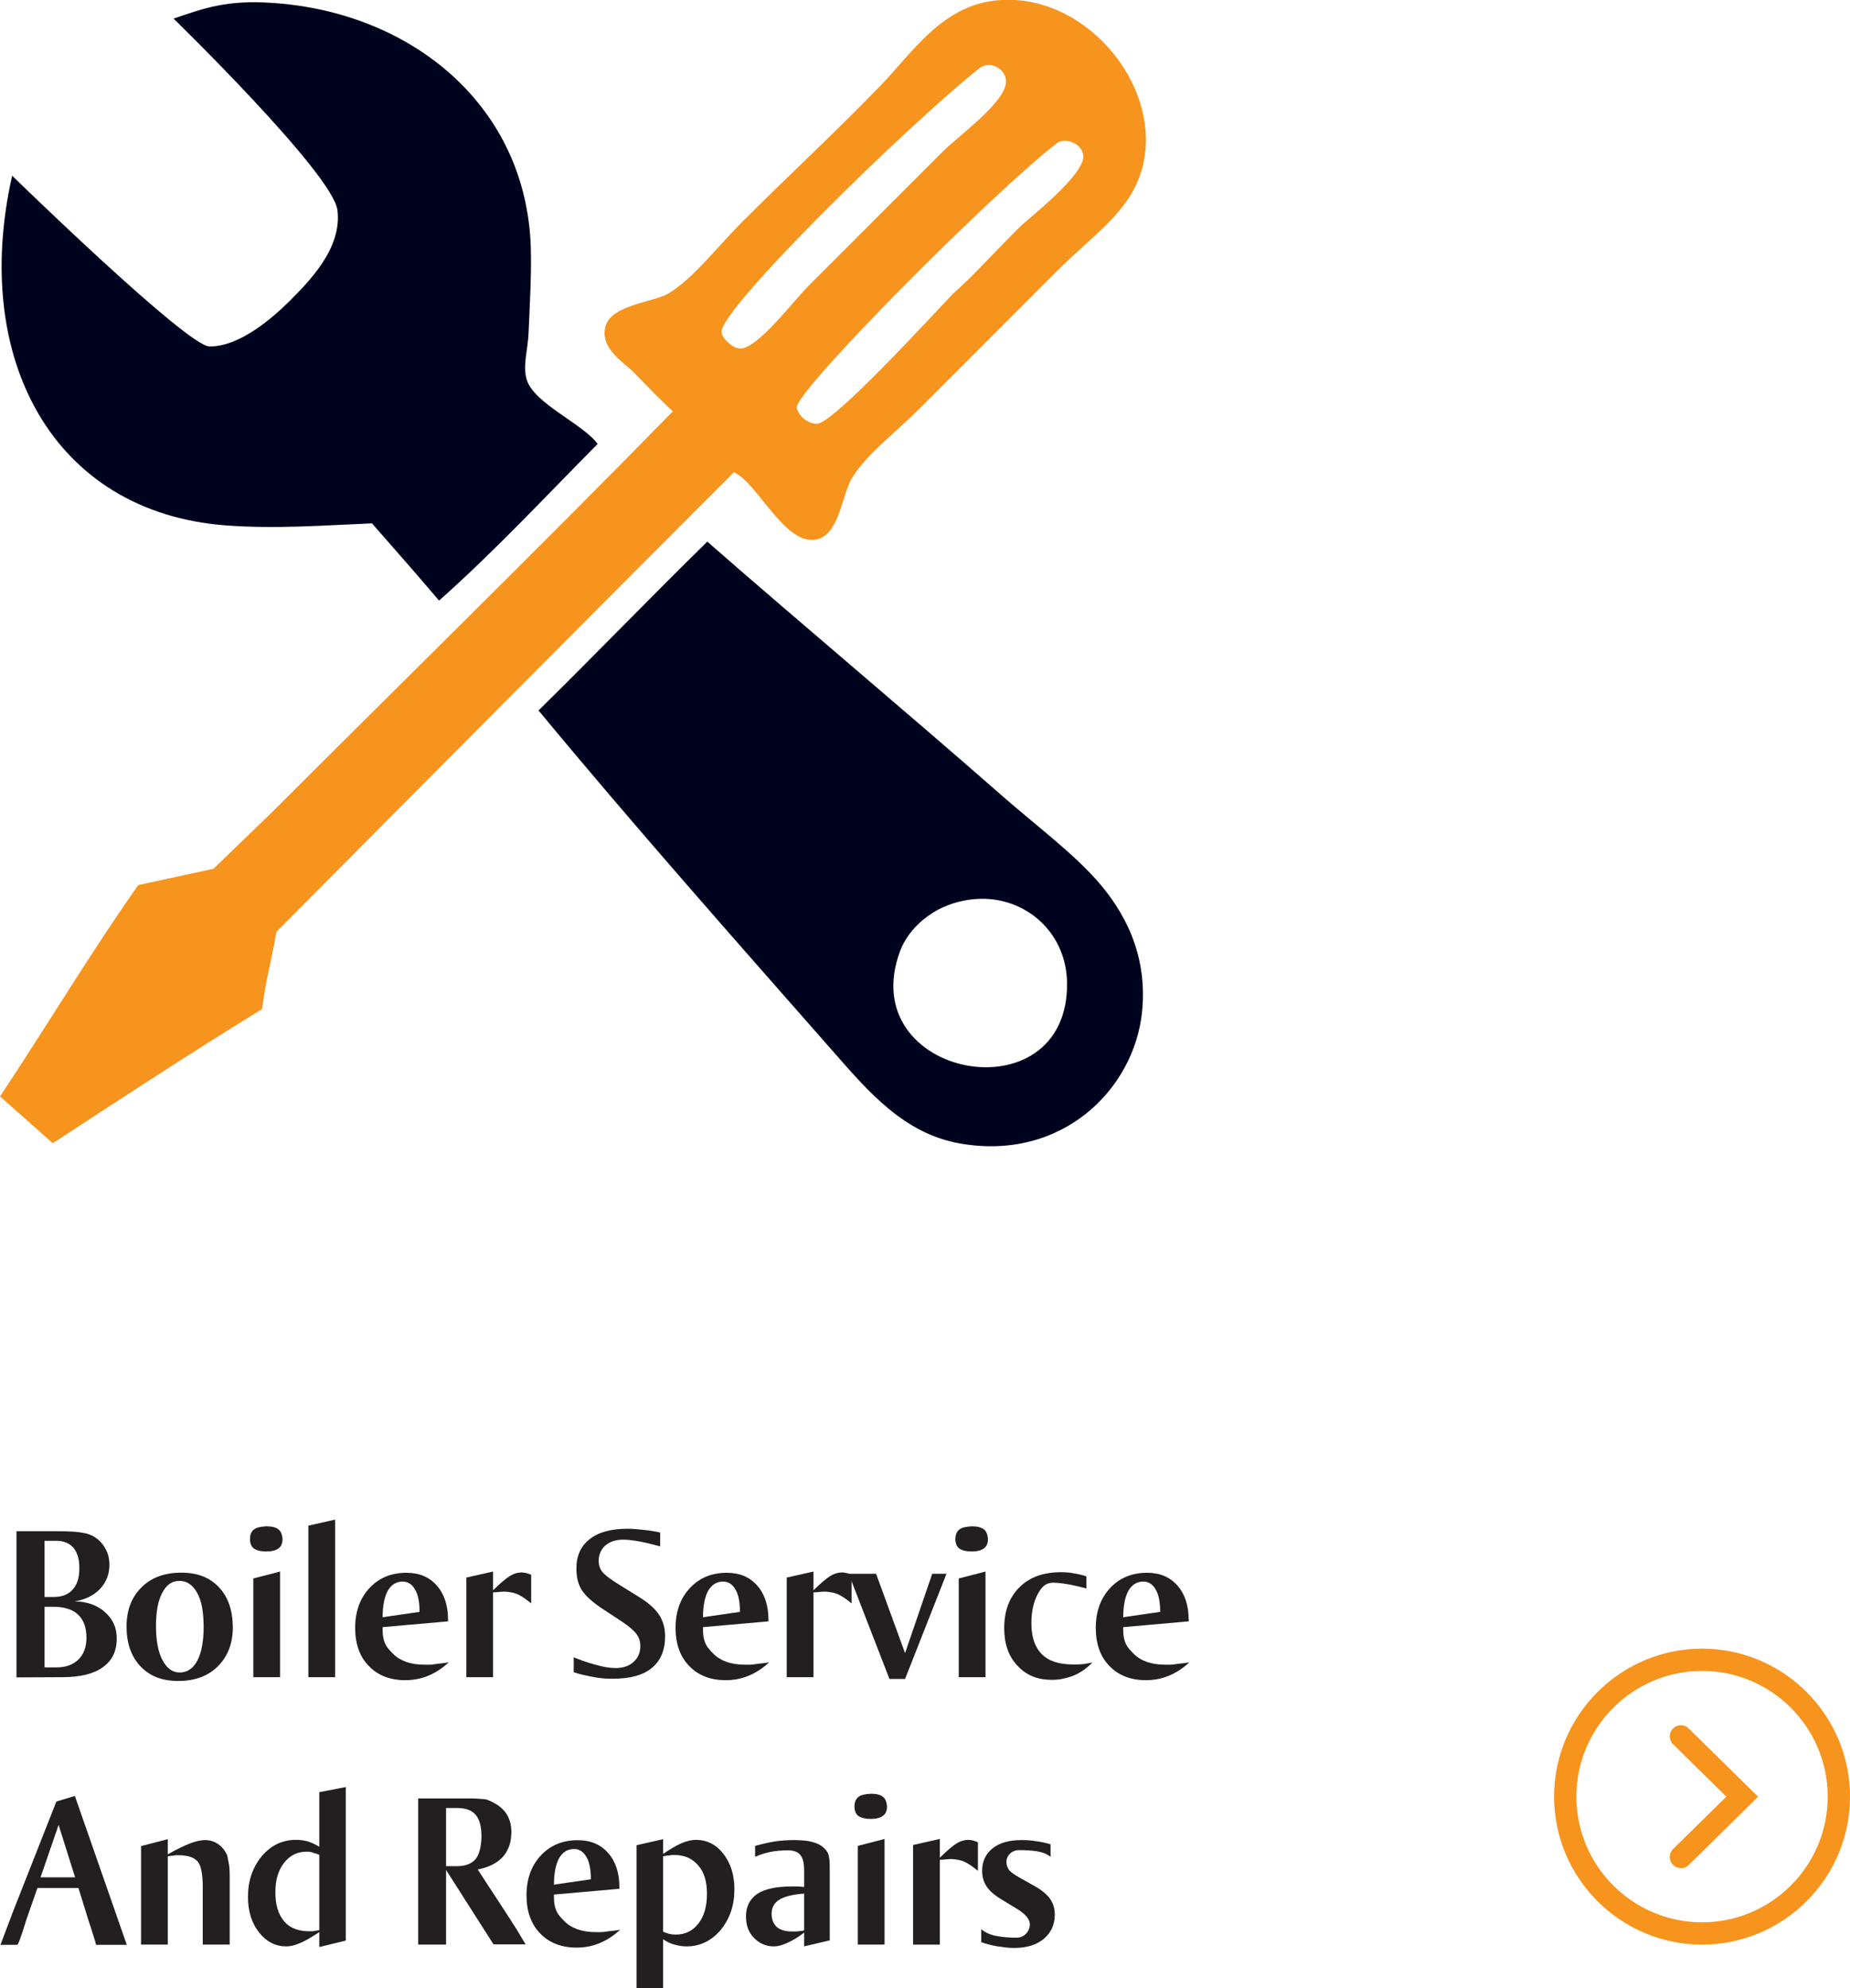
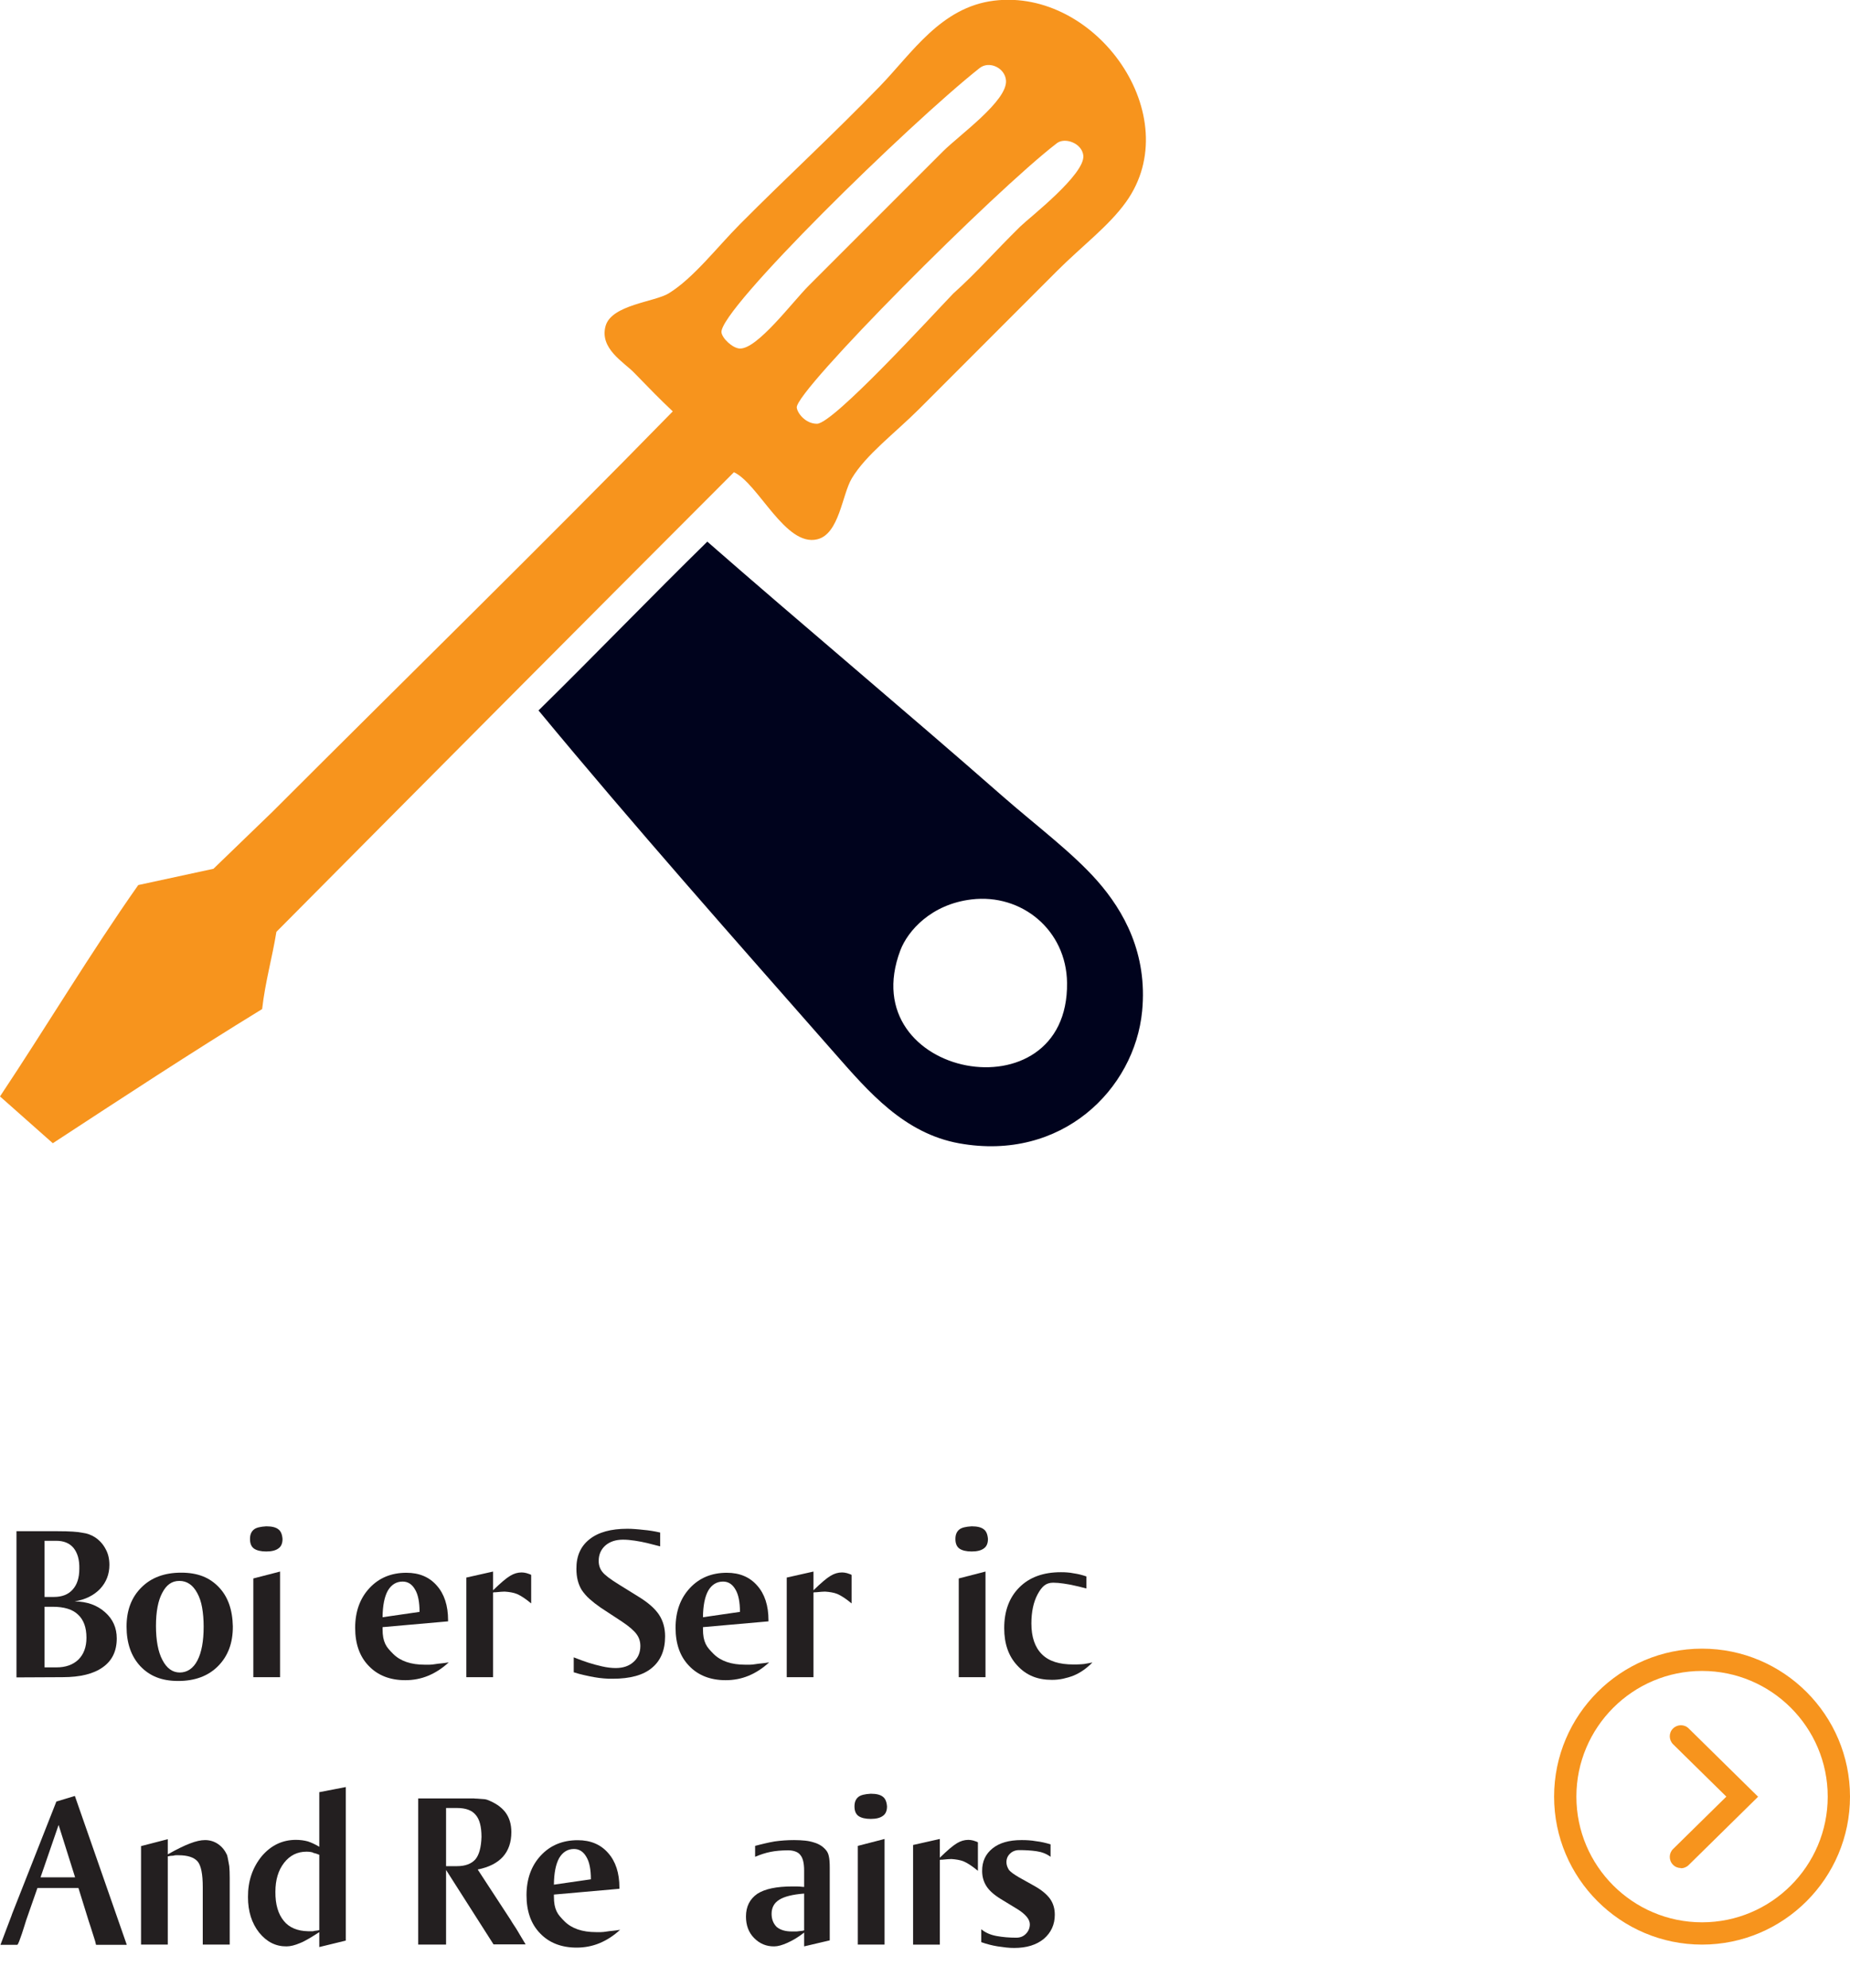
<svg xmlns="http://www.w3.org/2000/svg" id="Layer_1" data-name="Layer 1" viewBox="0 0 166.06 178.44">
  <defs>
    <style>      .cls-1 {        fill: #231f20;      }      .cls-2 {        fill: #00031d;      }      .cls-3 {        fill: #f7941d;      }    </style>
  </defs>
  <g>
    <path class="cls-3" d="M91.58,20.33c.81-.79,5.85-4.69,5.66-6.38-.13-1.11-1.65-1.65-2.37-1.1-5.67,4.35-23.48,22.23-23.35,23.72.04.49.78,1.47,1.82,1.46,1.47-.02,10.25-9.63,12.22-11.68,2.13-1.91,3.7-3.74,6.02-6.02M64.76,29.82c.06.55,1,1.43,1.64,1.46,1.57.07,4.73-4.18,6.2-5.65,4.15-4.15,7.86-7.86,12.04-12.04,1.47-1.47,5.82-4.55,5.66-6.38-.1-1.13-1.51-1.78-2.37-1.1-6.4,5.07-23.38,21.69-23.17,23.72M65.86,42.4c-13.71,13.72-27.39,27.47-41.05,41.23-.38,2.35-1,4.47-1.28,6.93-6.37,3.9-12.58,7.98-18.79,12.04l-4.74-4.2c4.18-6.28,8.09-12.83,12.41-18.97l6.75-1.46,5.29-5.11c11.91-11.91,24.36-24.09,35.94-35.94-1.16-1.09-2.11-2.07-3.47-3.47-.92-.95-3.13-2.17-2.56-4.2.54-1.9,4.4-2.15,5.66-2.92,2.22-1.36,4.35-4.15,6.39-6.2,4.22-4.25,8.27-7.95,12.59-12.41,2.87-2.97,5.46-7.07,10.22-7.66,9.22-1.14,17.35,10.38,11.86,18.06-1.55,2.17-3.96,3.96-6.2,6.2-4.09,4.09-8.22,8.22-12.4,12.41-2.16,2.15-4.76,4.09-6.02,6.2-.88,1.47-1.12,4.99-3.1,5.47-2.86.7-5.28-5-7.48-6.02" />
-     <path class="cls-2" d="M53.64,39.85c-4.7,4.73-9.23,9.62-14.23,14.05-1.98-2.34-4.01-4.63-6.02-6.93-4.38.18-8.63.52-13.14.18C4.82,45.98-2.63,32.25,1.09,15.77c0,0,15.67,15.28,17.7,15.32,2.68.05,5.66-2.54,7.19-4.06,1.85-1.85,4.73-4.78,4.31-8.17-.41-3.28-14.71-17.19-14.71-17.19C18.44.69,20.4-.01,24.45.26c12.31.82,22.47,8.95,23.17,21.35.13,2.36-.06,5.66-.18,8.39-.06,1.32-.52,2.78-.18,4.01.6,2.19,5.1,4.03,6.39,5.84" />
    <path class="cls-2" d="M80.82,85.28c-4.34,11.46,15.12,15.12,14.96,2.92-.06-4.74-4.08-8.02-8.57-7.48-3.62.43-5.72,2.81-6.39,4.56M48.35,63.75c5.09-5,10.04-10.15,15.14-15.14,8.18,7.16,17.95,15.34,26.45,22.8,3,2.63,6.34,5.12,8.57,7.66,2.36,2.69,4.51,6.5,4.01,11.68-.68,6.99-7.19,13.52-16.42,11.86-4.94-.89-8.13-4.62-11.13-8.03-9.07-10.32-18-20.39-26.64-30.83" />
  </g>
  <g>
    <path class="cls-1" d="M7.4,137.56c.41.05.79.19,1.12.4.41.27.73.62.96,1.06.23.41.34.89.34,1.42,0,.84-.28,1.56-.84,2.16-.57.59-1.33.96-2.28,1.12,1.12.01,2.03.34,2.74.98.69.61,1.04,1.39,1.04,2.34,0,1.13-.41,1.99-1.24,2.58-.83.6-2.03.9-3.62.9l-4.14.02v-13.12h3.72c1.05,0,1.79.05,2.2.14ZM4,143.32h.84c.73,0,1.29-.22,1.68-.66.4-.44.6-1.06.6-1.86.01-.41-.03-.78-.12-1.09s-.23-.58-.4-.79c-.36-.43-.88-.64-1.56-.64h-1.04v5.04ZM4,149.64h1.08c.81,0,1.47-.23,1.96-.7.48-.48.72-1.13.72-1.96,0-.92-.25-1.61-.76-2.08-.49-.47-1.25-.7-2.28-.7h-.72v5.44Z" />
    <path class="cls-1" d="M12.7,142.46c.88-.88,2.07-1.32,3.56-1.32s2.55.43,3.38,1.3c.81.84,1.23,2.01,1.26,3.52.01,1.48-.43,2.67-1.34,3.58-.88.88-2.07,1.32-3.56,1.32s-2.56-.44-3.4-1.32c-.83-.89-1.24-2.08-1.24-3.56s.45-2.64,1.34-3.52ZM14.56,142.96c-.37.69-.56,1.68-.56,2.96s.19,2.33.58,3.06c.39.75.91,1.12,1.56,1.12s1.21-.36,1.58-1.08c.37-.71.56-1.72.56-3.04,0-.64-.05-1.21-.14-1.72s-.24-.94-.44-1.3c-.39-.72-.92-1.08-1.6-1.08s-1.17.36-1.54,1.08Z" />
    <path class="cls-1" d="M25,137.26c.21.16.33.45.36.86,0,.39-.12.67-.36.84-.25.19-.62.28-1.1.28s-.86-.09-1.1-.26c-.24-.17-.36-.46-.36-.86s.12-.67.36-.86c.2-.16.57-.25,1.1-.28.51,0,.87.09,1.1.28ZM25.14,150.52h-2.4v-8.86l2.4-.62v9.48Z" />
-     <path class="cls-1" d="M30.08,150.52h-2.4v-13.6l2.4-.54v14.14Z" />
    <path class="cls-1" d="M34.34,146.02v.16c0,.31.02.57.06.78.04.21.1.4.18.57.08.17.18.32.3.46.12.14.26.29.42.45.65.64,1.59.96,2.82.96.13,0,.28,0,.43,0s.32-.02.51-.05c.17-.03.36-.05.57-.07.21-.02.42-.05.65-.09-.56.52-1.17.92-1.84,1.2-.65.27-1.34.4-2.06.4-1.37,0-2.47-.43-3.28-1.28-.81-.83-1.22-1.97-1.22-3.42s.43-2.65,1.28-3.56c.85-.92,1.96-1.38,3.32-1.38,1.15,0,2.05.38,2.72,1.14.68.76,1.02,1.8,1.02,3.12v.1l-5.88.52ZM37.26,142.66c-.27-.48-.64-.72-1.12-.72-.56,0-1,.27-1.32.8-.31.55-.47,1.35-.48,2.4l3.32-.48c0-.88-.13-1.55-.4-2Z" />
    <path class="cls-1" d="M44.26,142.72c.67-.65,1.18-1.09,1.54-1.3.33-.2.67-.3,1.02-.3.13,0,.28.02.44.06.07.03.14.05.21.07.07.02.14.05.21.09v2.56c-.48-.4-.9-.68-1.26-.84-.17-.07-.35-.12-.53-.15-.18-.03-.38-.06-.59-.07-.15,0-.42.02-.82.06-.11,0-.18,0-.22.02v7.6h-2.4v-8.94l2.4-.54v1.68Z" />
    <path class="cls-1" d="M59.26,138.78c-.45-.12-.85-.22-1.18-.3-.33-.08-.7-.15-1.09-.21-.39-.06-.75-.09-1.07-.09-.64,0-1.17.17-1.58.52-.4.36-.6.82-.6,1.38,0,.39.11.71.32.98.21.28.72.67,1.52,1.16l1.74,1.08c.85.52,1.47,1.06,1.84,1.62.36.55.54,1.19.54,1.94,0,1.24-.4,2.19-1.2,2.84-.77.64-1.94.96-3.5.96-.27,0-.54,0-.81-.03-.27-.02-.56-.06-.85-.11-.28-.05-.57-.11-.88-.18-.31-.07-.63-.15-.96-.26v-1.34c.51.2.95.36,1.32.48.37.12.78.23,1.22.33.44.1.85.15,1.22.15.67,0,1.2-.18,1.6-.54.41-.36.62-.84.62-1.44,0-.4-.11-.75-.34-1.06-.23-.32-.66-.69-1.3-1.12l-1.92-1.26c-.39-.27-.72-.53-1-.78-.28-.25-.51-.52-.7-.8-.32-.52-.48-1.15-.48-1.9-.01-1.15.38-2.03,1.18-2.66.79-.63,1.92-.94,3.4-.94.23,0,.46.01.71.03.25.02.49.04.73.07.48.04.98.12,1.5.24v1.24Z" />
    <path class="cls-1" d="M63.1,146.02v.16c0,.31.02.57.06.78.04.21.1.4.18.57.08.17.18.32.3.46.12.14.26.29.42.45.65.64,1.59.96,2.82.96.13,0,.28,0,.43,0s.32-.02.51-.05c.17-.03.36-.05.57-.07.21-.02.42-.05.65-.09-.56.52-1.17.92-1.84,1.2-.65.27-1.34.4-2.06.4-1.37,0-2.47-.43-3.28-1.28-.81-.83-1.22-1.97-1.22-3.42s.43-2.65,1.28-3.56c.85-.92,1.96-1.38,3.32-1.38,1.15,0,2.05.38,2.72,1.14.68.76,1.02,1.8,1.02,3.12v.1l-5.88.52ZM66.02,142.66c-.27-.48-.64-.72-1.12-.72-.56,0-1,.27-1.32.8-.31.55-.47,1.35-.48,2.4l3.32-.48c0-.88-.13-1.55-.4-2Z" />
    <path class="cls-1" d="M73.02,142.72c.67-.65,1.18-1.09,1.54-1.3.33-.2.67-.3,1.02-.3.13,0,.28.02.44.06.07.03.14.05.21.07.07.02.14.05.21.09v2.56c-.48-.4-.9-.68-1.26-.84-.17-.07-.35-.12-.53-.15-.18-.03-.38-.06-.59-.07-.15,0-.42.02-.82.06-.11,0-.18,0-.22.02v7.6h-2.4v-8.94l2.4-.54v1.68Z" />
-     <path class="cls-1" d="M81.24,148.36l2.44-7.12h1.28l-3.72,9.44h-1.4l-3.66-9.44h2.46l2.6,7.12Z" />
    <path class="cls-1" d="M88.32,137.26c.21.16.33.45.36.86,0,.39-.12.67-.36.84-.25.19-.62.28-1.1.28s-.86-.09-1.1-.26c-.24-.17-.36-.46-.36-.86s.12-.67.36-.86c.2-.16.57-.25,1.1-.28.51,0,.87.09,1.1.28ZM88.46,150.52h-2.4v-8.86l2.4-.62v9.48Z" />
    <path class="cls-1" d="M97.52,142.56c-.41-.11-.77-.19-1.07-.26-.3-.07-.62-.13-.97-.18-.35-.05-.66-.08-.94-.08-.33,0-.6.09-.81.26-.21.17-.4.43-.59.78-.37.69-.56,1.57-.56,2.62,0,1.21.31,2.13.94,2.76s1.56.92,2.84.92c.19,0,.35,0,.5-.01.15,0,.29-.02.44-.03.15-.03.28-.05.4-.07.12-.02.24-.04.36-.07-.52.53-1.09.93-1.7,1.18-.31.12-.62.21-.94.28-.32.07-.65.1-1,.1-.64,0-1.22-.1-1.73-.31-.51-.21-.97-.53-1.37-.97-.79-.84-1.18-1.96-1.18-3.36,0-1.53.45-2.75,1.36-3.66.91-.91,2.15-1.36,3.72-1.36.19,0,.38,0,.57.02.19.01.39.04.59.08.19.03.38.06.57.11.19.05.38.1.57.17v1.08Z" />
-     <path class="cls-1" d="M100.82,146.02v.16c0,.31.02.57.06.78.04.21.1.4.18.57.08.17.18.32.3.46.12.14.26.29.42.45.65.64,1.59.96,2.82.96.13,0,.28,0,.43,0s.32-.02.51-.05c.17-.03.36-.05.57-.07.21-.02.42-.05.65-.09-.56.52-1.17.92-1.84,1.2-.65.27-1.34.4-2.06.4-1.37,0-2.47-.43-3.28-1.28-.81-.83-1.22-1.97-1.22-3.42s.43-2.65,1.28-3.56c.85-.92,1.96-1.38,3.32-1.38,1.15,0,2.05.38,2.72,1.14.68.76,1.02,1.8,1.02,3.12v.1l-5.88.52ZM103.74,142.66c-.27-.48-.64-.72-1.12-.72-.56,0-1,.27-1.32.8-.31.55-.47,1.35-.48,2.4l3.32-.48c0-.88-.13-1.55-.4-2Z" />
  </g>
  <g>
    <path class="cls-1" d="M11.38,174.54h-2.76s-.03-.15-.08-.33c-.05-.18-.12-.38-.19-.6-.07-.22-.14-.44-.21-.66-.07-.22-.12-.38-.16-.49l-.02-.06-.92-2.96h-3.68l-1,2.86c-.03.08-.08.24-.15.48s-.15.49-.24.75c-.09.26-.17.49-.25.7-.08.21-.14.31-.18.31H.04s.07-.18.18-.47c.11-.29.22-.6.35-.93.13-.33.24-.64.35-.92.11-.28.16-.43.16-.44l3.98-10.1,1.66-.5,4.66,13.36ZM3.64,168.48h3.1l-1.48-4.7-1.62,4.7Z" />
    <path class="cls-1" d="M20.61,167.95c0,.17.01.36.01.57v6h-2.42v-5.16c0-1.16-.15-1.93-.46-2.3-.32-.37-.89-.56-1.72-.56h-.22c-.07,0-.15.01-.24.04-.16,0-.33.02-.5.06v7.92h-2.4v-8.84l2.4-.62v1.36c.8-.45,1.47-.78,2-.98.52-.2.97-.3,1.34-.3.44,0,.83.12,1.18.36.35.24.61.57.8.98.03.09.06.24.1.45s.07.39.1.55c.01.15.02.3.03.47Z" />
    <path class="cls-1" d="M31.04,174.16l-2.38.58v-1.34c-.35.23-.66.42-.95.59-.29.17-.54.3-.77.39-.47.2-.87.3-1.22.3-.96.01-1.78-.4-2.46-1.24-.67-.85-1-1.91-1-3.18-.01-1.43.4-2.65,1.24-3.68.83-.97,1.85-1.46,3.06-1.46.39,0,.75.05,1.08.14.33.11.67.27,1.02.48v-4.9l2.38-.46v13.78ZM28.1,166.26c-.09-.03-.19-.05-.28-.06-.09-.01-.19-.02-.3-.02-.83,0-1.5.33-2.02,1s-.78,1.53-.78,2.6c-.01,1.12.24,1.99.76,2.62.25.31.56.53.92.68.36.15.77.23,1.24.24.07,0,.14,0,.21,0s.16,0,.25,0c.08-.03.17-.04.26-.05s.19-.02.3-.05v-6.76c-.19-.08-.37-.14-.56-.18Z" />
    <path class="cls-1" d="M42.58,161.41c.2,0,.37.02.52.03.31.01.51.04.62.08.72.27,1.27.64,1.64,1.12.36.48.54,1.07.54,1.78,0,.91-.25,1.65-.76,2.22-.51.56-1.26.94-2.26,1.14l2.94,4.5c.12.2.23.38.34.54.11.16.21.32.31.49.1.17.21.35.32.54s.24.41.39.65h-2.88l-4.26-6.68v6.7h-2.5v-13.12h4.36c.25,0,.48,0,.68,0ZM40.04,167.48h.98c.75,0,1.3-.21,1.66-.62.33-.4.51-1.07.54-2,0-.92-.17-1.58-.52-1.98-.33-.41-.89-.62-1.68-.62h-.98v5.22Z" />
    <path class="cls-1" d="M49.72,170.02v.16c0,.31.02.57.06.78.04.21.1.4.18.57.08.17.18.32.3.46.12.14.26.29.42.45.65.64,1.59.96,2.82.96.13,0,.28,0,.43,0s.32-.02.51-.05c.17-.03.36-.05.57-.07.21-.02.42-.05.65-.09-.56.52-1.17.92-1.84,1.2-.65.27-1.34.4-2.06.4-1.37,0-2.47-.43-3.28-1.28-.81-.83-1.22-1.97-1.22-3.42s.43-2.65,1.28-3.56c.85-.92,1.96-1.38,3.32-1.38,1.15,0,2.05.38,2.72,1.14.68.76,1.02,1.8,1.02,3.12v.1l-5.88.52ZM52.64,166.66c-.27-.48-.64-.72-1.12-.72-.56,0-1,.27-1.32.8-.31.55-.47,1.35-.48,2.4l3.32-.48c0-.88-.13-1.55-.4-2Z" />
-     <path class="cls-1" d="M59.52,166.38c.67-.45,1.23-.78,1.7-.98.48-.19.89-.28,1.24-.28.99,0,1.81.41,2.46,1.24.67.85,1,1.91,1,3.18.01,1.43-.4,2.65-1.24,3.68-.83.97-1.85,1.46-3.06,1.46-.33,0-.69-.05-1.08-.16-.35-.09-.69-.25-1.02-.48v4.4h-2.38v-12.84l2.38-.54v1.32ZM59.79,173.47c.09.03.18.06.29.09.17.04.37.06.58.06.85,0,1.53-.33,2.04-1,.51-.67.76-1.55.76-2.66s-.26-1.94-.78-2.54c-.27-.31-.57-.54-.92-.7s-.75-.24-1.22-.24h-.22c-.07,0-.14.01-.22.04-.08,0-.17,0-.26.02-.09.01-.2.03-.32.06v6.76c.09.04.18.08.27.11Z" />
    <path class="cls-1" d="M74.48,171.52v2.62l-2.3.54v-1.24c-.49.39-.99.69-1.5.92-.47.21-.86.32-1.18.32-.71.01-1.31-.24-1.82-.76-.48-.49-.72-1.13-.72-1.92,0-.89.34-1.57,1.02-2.04.68-.44,1.73-.66,3.14-.66h.38c.16,0,.35.01.58.04h.1v-1.46c0-.67-.11-1.13-.34-1.4-.11-.15-.26-.25-.46-.32-.2-.07-.41-.1-.64-.1-.6,0-1.13.05-1.58.14-.45.09-.91.24-1.38.44v-.98c.29-.08.59-.15.88-.22.29-.07.59-.13.88-.18.57-.08,1.15-.12,1.74-.12.37,0,.71.02,1,.05.29.03.56.09.8.17.45.13.81.37,1.08.7.12.15.2.33.24.54.05.2.08.54.08,1.02v3.9ZM69.94,170.5c-.45.28-.68.7-.68,1.26,0,.48.15.87.46,1.18.33.27.78.4,1.34.4h.32c.11,0,.21,0,.3-.02.09-.01.18-.02.26-.03.08,0,.16-.02.24-.05v-3.3c-1.04.08-1.79.27-2.24.56Z" />
    <path class="cls-1" d="M79.26,161.26c.21.16.33.45.36.86,0,.39-.12.67-.36.84-.25.19-.62.28-1.1.28s-.86-.09-1.1-.26c-.24-.17-.36-.46-.36-.86s.12-.67.36-.86c.2-.16.57-.25,1.1-.28.51,0,.87.09,1.1.28ZM79.4,174.52h-2.4v-8.86l2.4-.62v9.48Z" />
    <path class="cls-1" d="M84.36,166.72c.67-.65,1.18-1.09,1.54-1.3.33-.2.67-.3,1.02-.3.13,0,.28.02.44.06.07.03.14.05.21.07.07.02.14.05.21.09v2.56c-.48-.4-.9-.68-1.26-.84-.17-.07-.35-.12-.53-.15-.18-.03-.38-.06-.59-.07-.15,0-.42.02-.82.06-.11,0-.18,0-.22.02v7.6h-2.4v-8.94l2.4-.54v1.68Z" />
    <path class="cls-1" d="M94.3,166.64c-.36-.27-.78-.43-1.26-.5-.48-.07-1-.1-1.56-.1-.33,0-.61.11-.82.32-.21.2-.32.45-.32.76,0,.24.08.48.24.72.17.19.47.4.88.64l1.36.76c.65.36,1.13.75,1.44,1.18.28.4.42.87.42,1.42,0,.88-.33,1.6-.98,2.16-.67.55-1.55.82-2.66.82-.24,0-.48-.01-.73-.04s-.5-.06-.75-.1c-.51-.08-1-.21-1.48-.38v-1.16c.37.31.83.51,1.38.61.55.1,1.13.15,1.76.15.35,0,.63-.11.86-.34.24-.24.36-.53.36-.86,0-.45-.38-.91-1.14-1.38l-.1-.06-1.38-.84c-.6-.37-1.02-.75-1.26-1.12-.27-.41-.4-.87-.4-1.38-.01-.85.3-1.53.94-2.04.61-.49,1.47-.74,2.58-.74.23,0,.45,0,.66.02.21.01.43.04.66.08.23.03.44.06.65.11s.42.1.65.17v1.12Z" />
  </g>
  <path class="cls-3" d="M150.88,167.65c-.26,0-.52-.1-.71-.3-.39-.39-.38-1.03.01-1.41l4.78-4.7-4.78-4.7c-.39-.39-.4-1.02-.01-1.41.39-.39,1.02-.4,1.41-.01l6.23,6.13-6.23,6.13c-.19.19-.45.29-.7.29Z" />
  <path class="cls-3" d="M152.78,174.52c-7.32,0-13.28-5.96-13.28-13.28s5.96-13.28,13.28-13.28,13.28,5.96,13.28,13.28-5.96,13.28-13.28,13.28ZM152.78,149.96c-6.22,0-11.28,5.06-11.28,11.28s5.06,11.28,11.28,11.28,11.28-5.06,11.28-11.28-5.06-11.28-11.28-11.28Z" />
</svg>